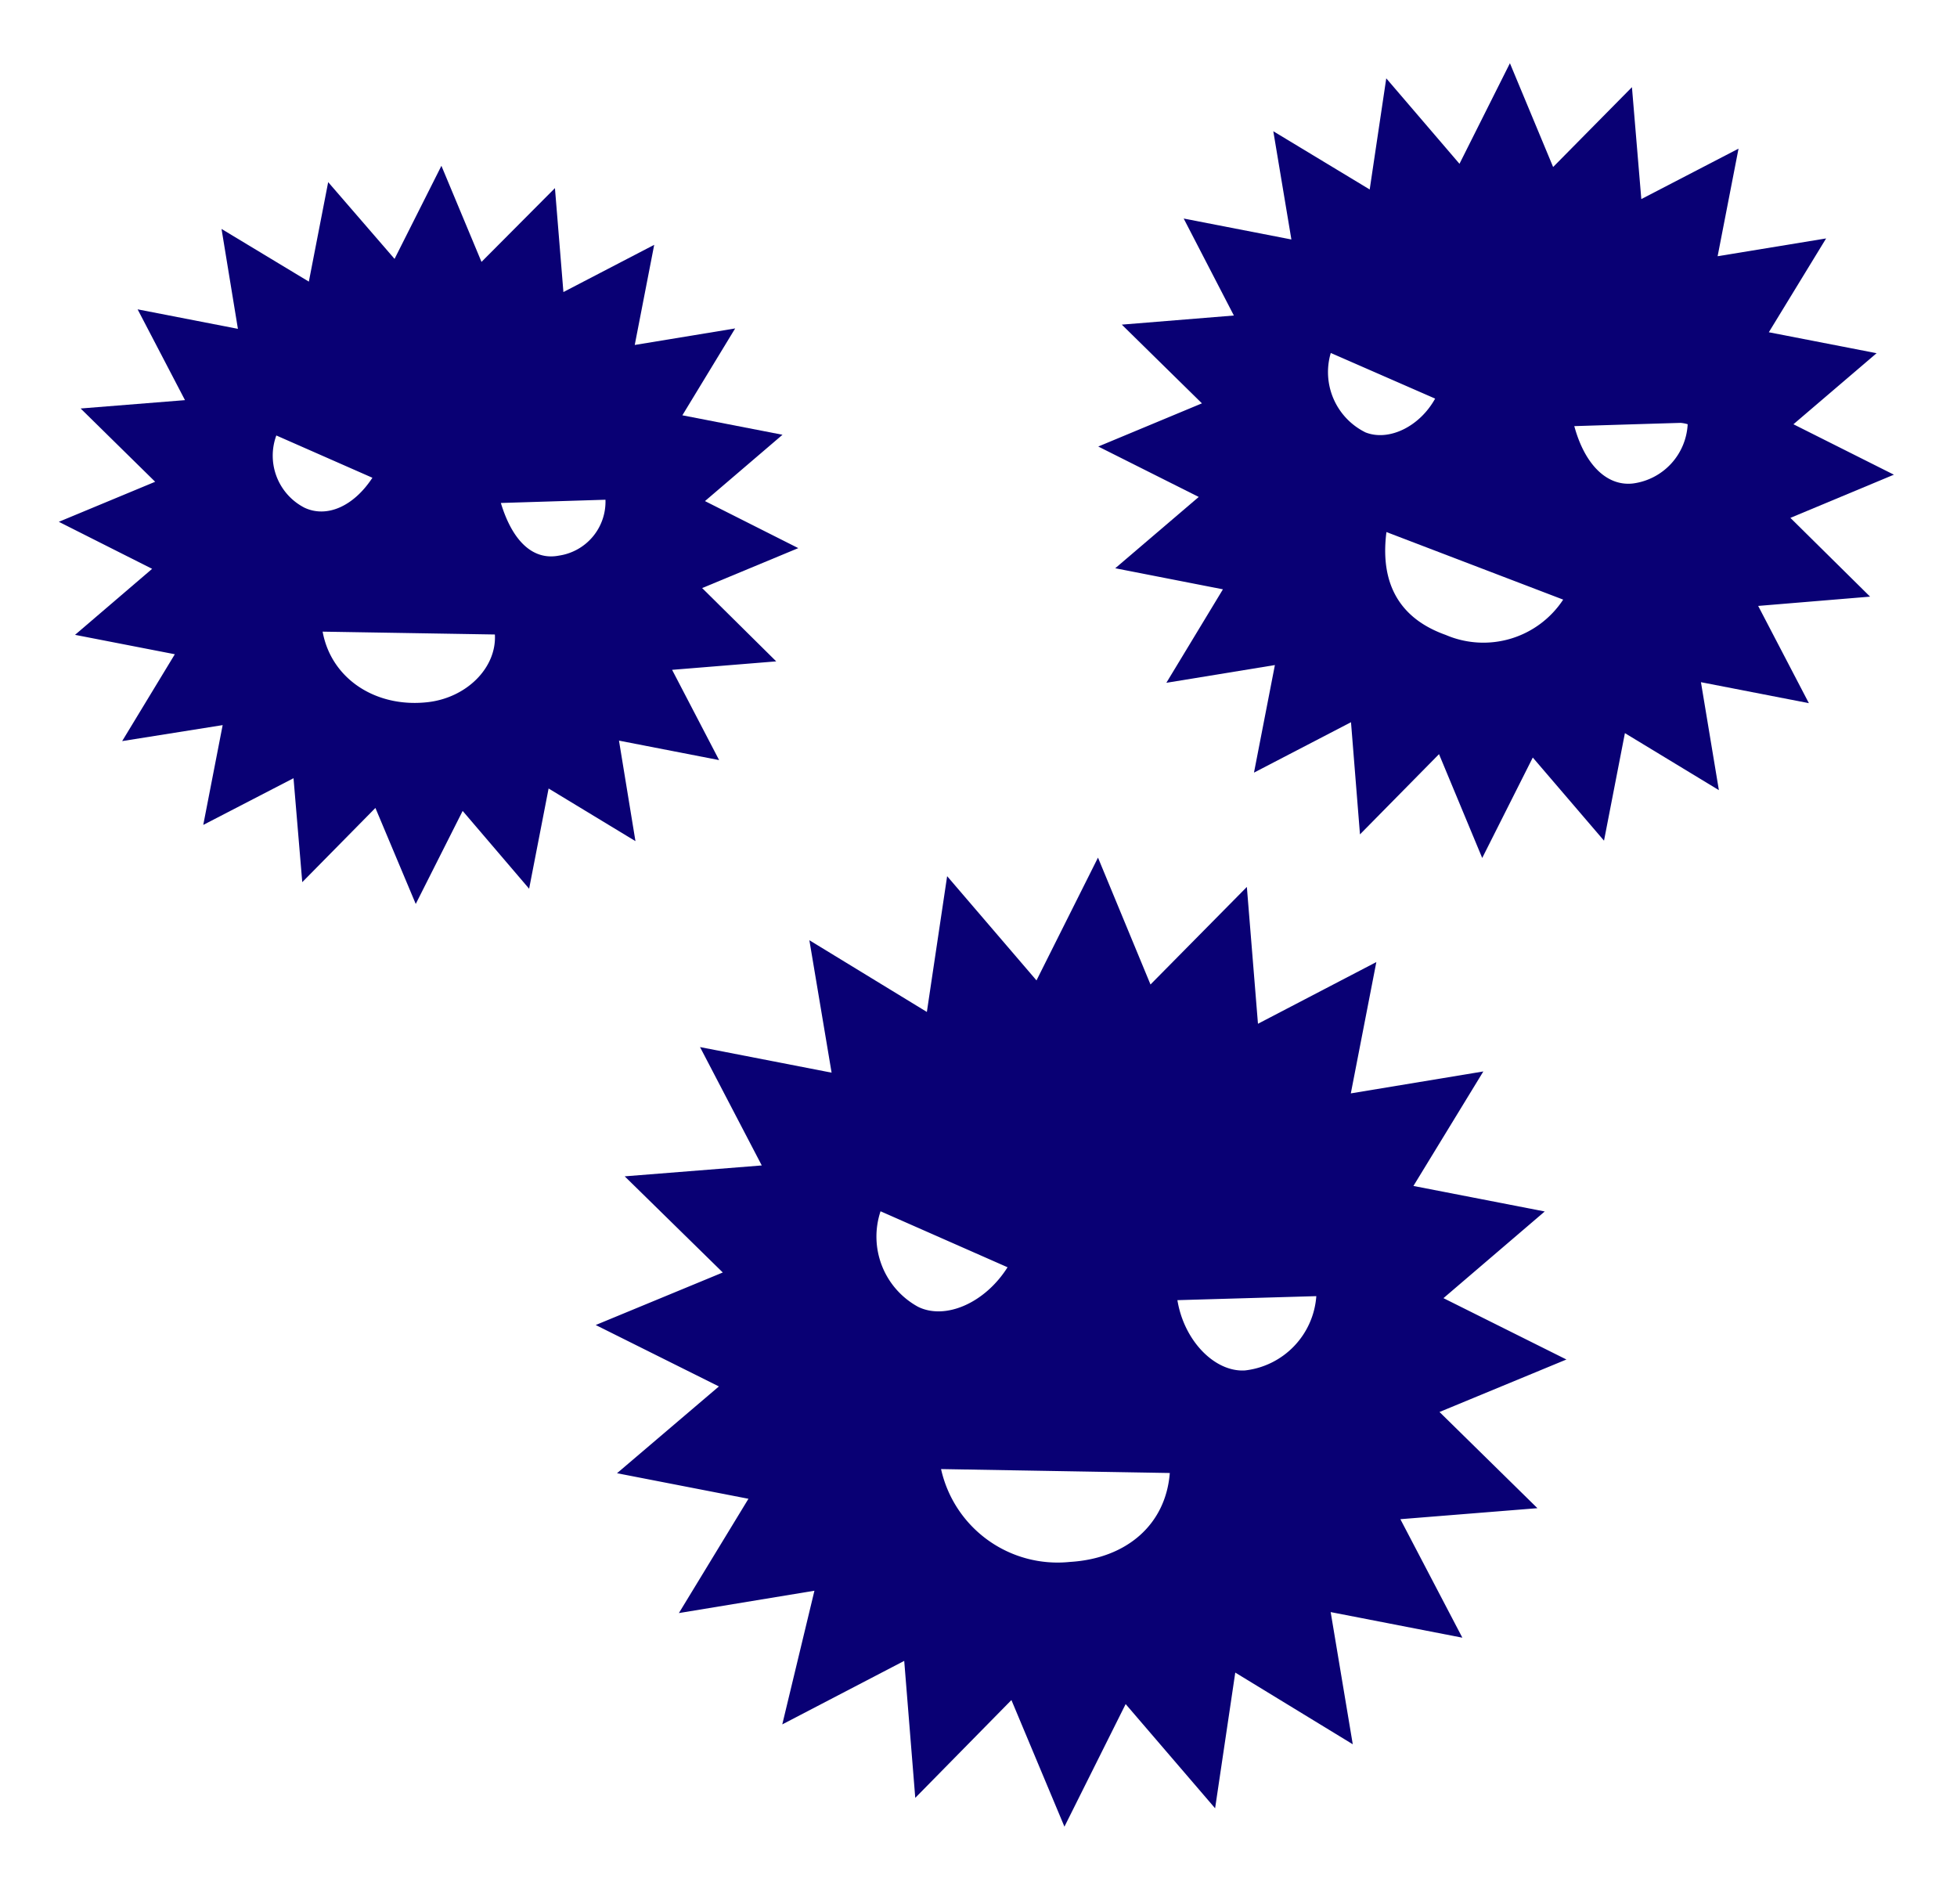
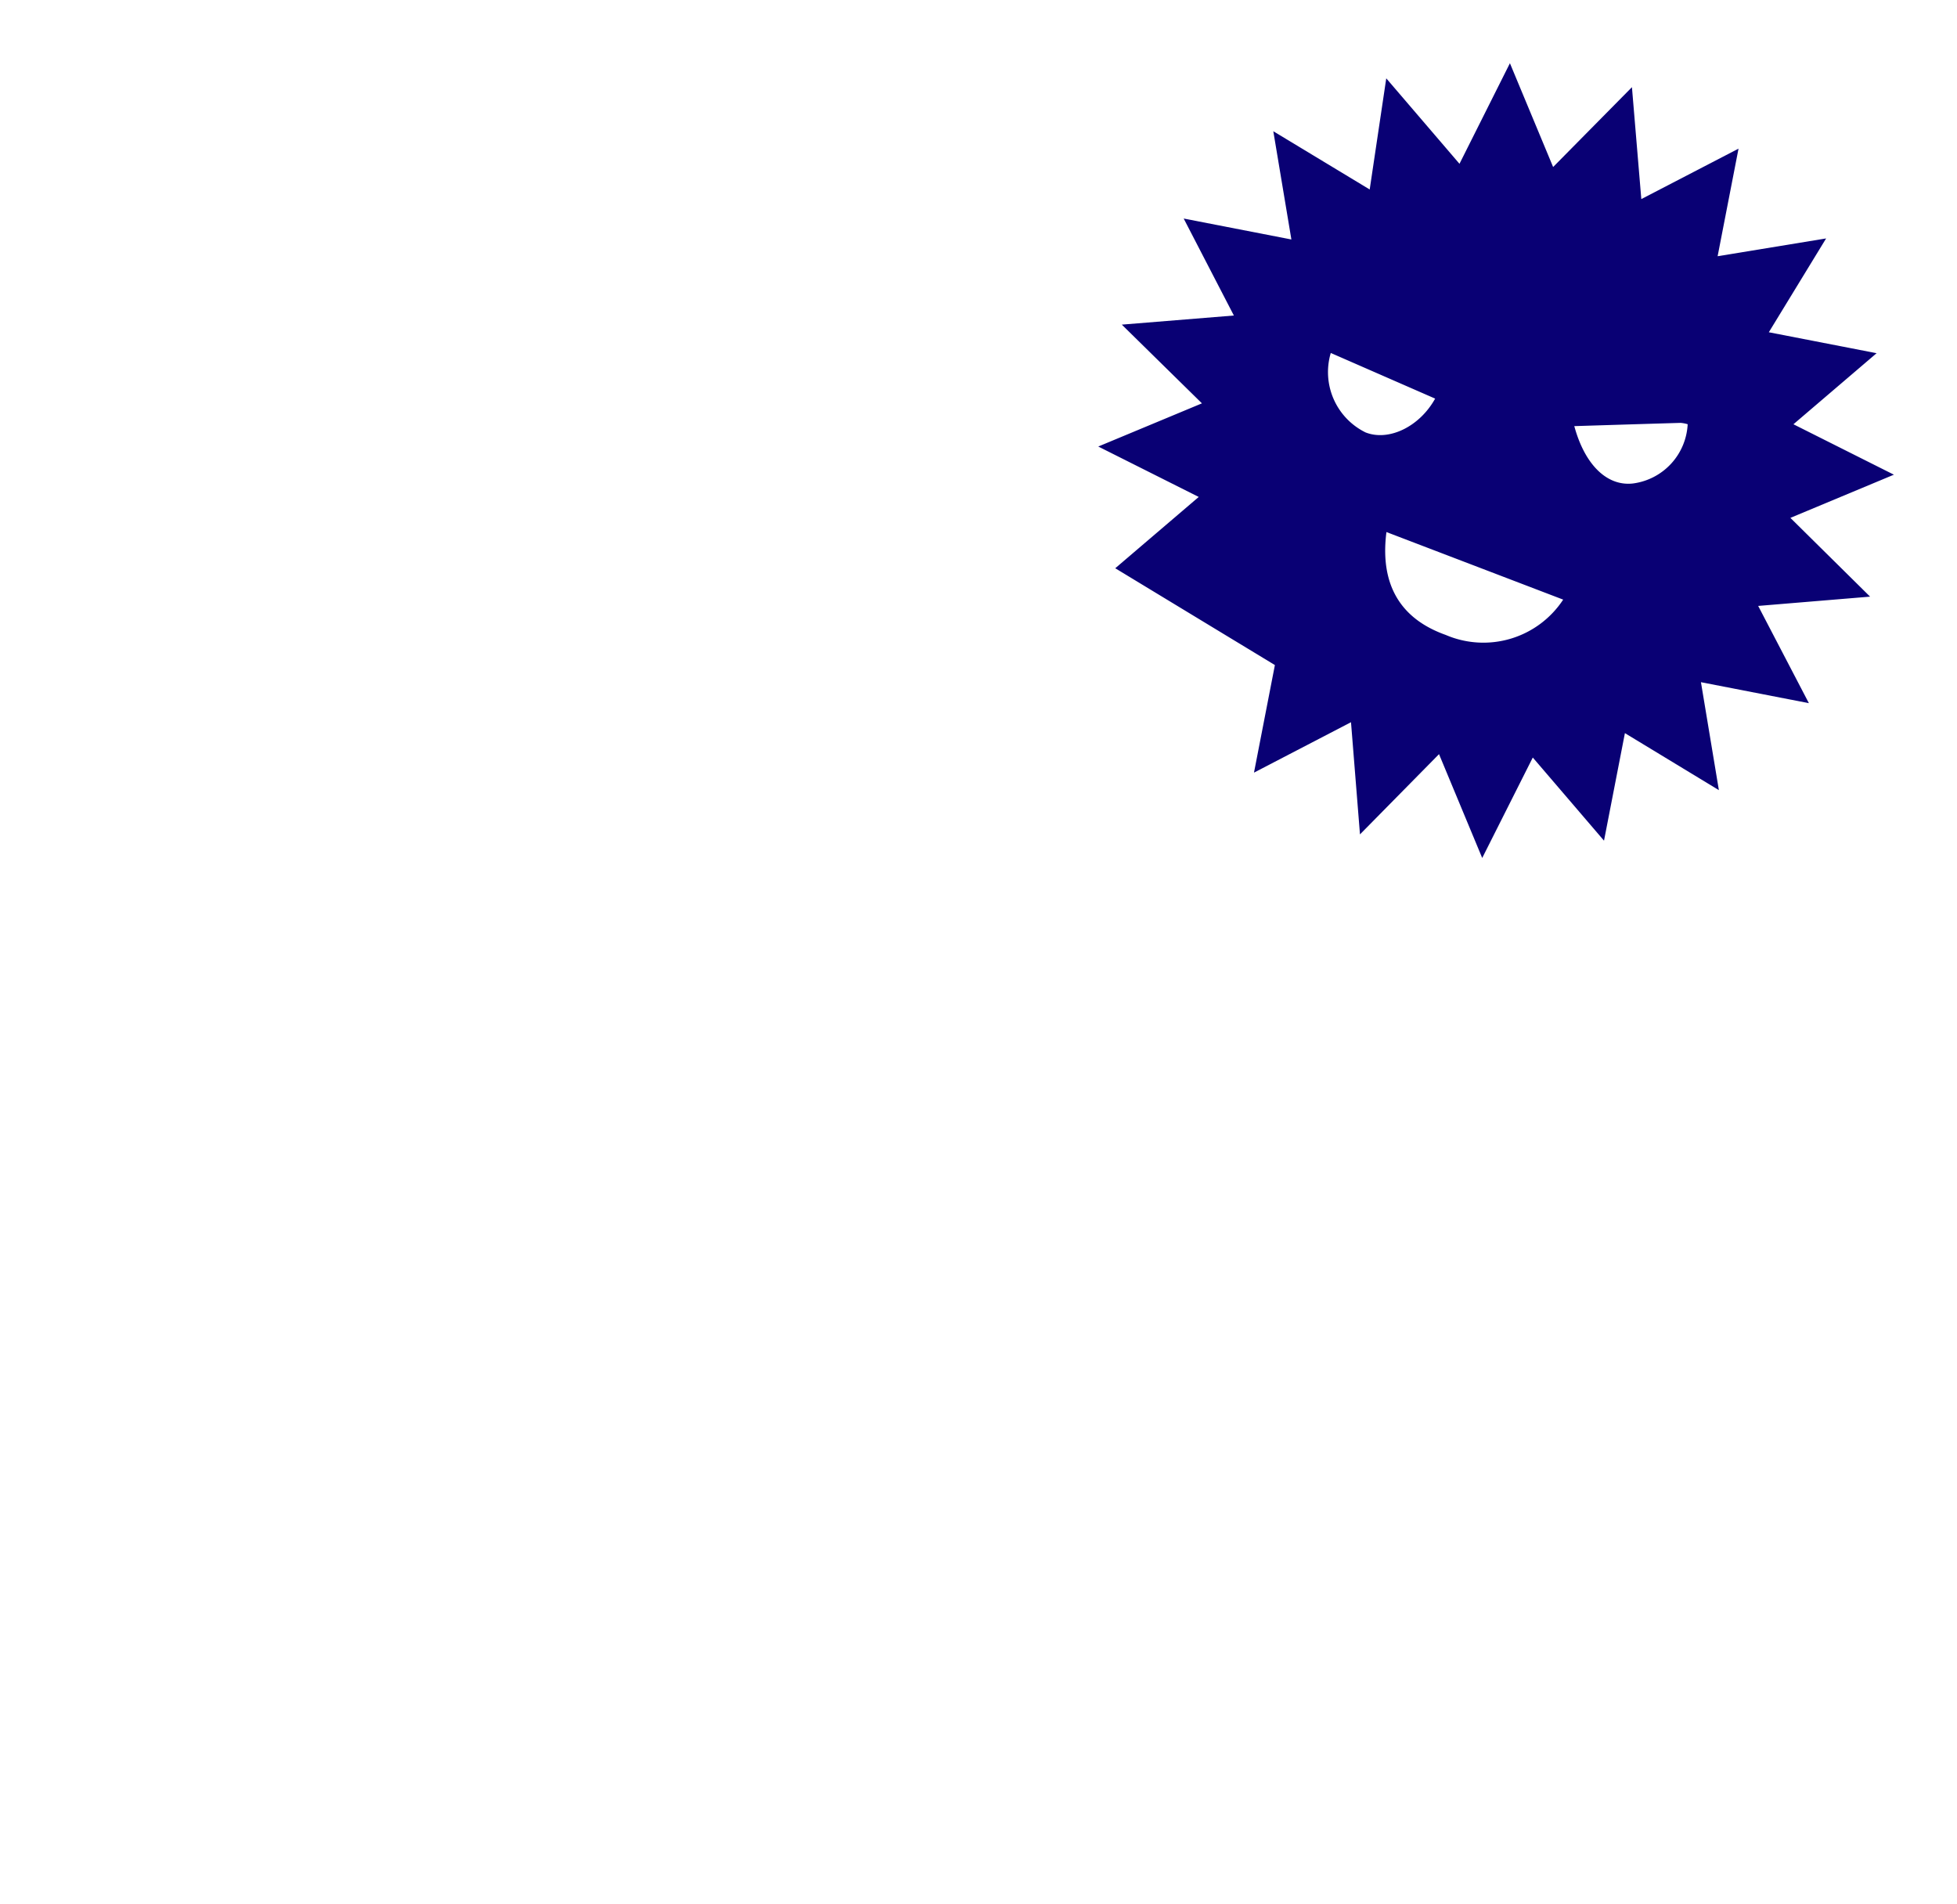
<svg xmlns="http://www.w3.org/2000/svg" width="109.723" height="106.724" viewBox="0 0 109.723 106.724">
  <g id="_virus_icon" data-name=" virus_icon" transform="translate(100.094 416.497) rotate(11)">
-     <path id="パス_74" data-name="パス 74" d="M-103.054-295.564l-7.437-2.062,6.432-4.25-6.427-4.242,7.427-2.066-4.664-5.853h7.515c-.84-2.245-1.691-4.516-2.64-7.05l7.234,2.69c-.112-2.545-.218-4.985-.337-7.689l6.033,4.78,2.071-7.415L-83.6-322.3l4.26-6.4c.714,2.551,1.371,4.894,2.075,7.411l5.855-4.662v7.5l7.059-2.625-2.623,7.049h7.5l-4.647,5.853,7.424,2.061-6.424,4.246,6.419,4.246-7.426,2.072,4.679,5.858H-66.97l2.63,7.038-7.234-2.689.342,7.684-6.038-4.777-2.058,7.4-4.272-6.4-4.246,6.411c-.712-2.549-1.365-4.886-2.073-7.42l-6.032,4.8.34-7.7-7.221,2.68,2.606-7.034h-7.507Zm25.742-.06-12.631,2.231a6.692,6.692,0,0,0,8.085,3.731C-78.773-290.455-76.982-292.742-77.312-295.624Zm-18.719-11.308a4.486,4.486,0,0,0,3.089,4.856c1.638.445,3.636-.915,4.5-3.134Zm17.289,1.715c.8,2.171,2.836,3.572,4.476,3.143a4.519,4.519,0,0,0,3.126-4.85Z" transform="translate(-20.276 -25.577)" fill="#090074" />
-     <path id="パス_75" data-name="パス 75" d="M-80.291-370.406l3.832-4.817-6.069-1.7,5.244-3.485-5.252-3.475,6.07-1.7-3.8-4.8h6.152l-2.153-5.763,5.928,2.174c-.092-2.088-.178-4.049-.277-6.293l4.944,3.919c.571-2.038,1.106-3.952,1.7-6.074l3.488,5.249L-57-402.407l1.713,6.058,4.811-3.816v6.144l5.781-2.14-2.15,5.776h6.156l-3.817,4.8,6.069,1.7-5.235,3.484,5.229,3.482-6.06,1.708,3.831,4.809h-6.165l2.142,5.749-5.782-2.132v6.141l-4.809-3.813-1.709,6.069-3.488-5.252-3.492,5.261-1.694-6.077-4.8,3.812v-6.143l-5.784,2.138,2.114-5.75Zm14.538-4.893c.192,2.968,1.7,4.626,4.364,5.027a5.353,5.353,0,0,0,6.086-3.2Zm-4.979-9.26a3.768,3.768,0,0,0,2.763,4c1.369.255,2.91-.883,3.469-2.605Zm14.185,1.421c1.008,2.045,2.471,2.97,3.855,2.524a3.531,3.531,0,0,0,2.365-3.841,1.876,1.876,0,0,0-.4,0C-52.643-384.024-54.554-383.59-56.548-383.138Z" transform="translate(-29.977 0)" fill="#090074" />
-     <path id="パス_76" data-name="パス 76" d="M-168.919-359.054l5.654-1.576-3.578-4.49h5.728l-1.97-5.322,5.369,1.965v-5.682l4.474,3.514,1.583-5.624,3.234,4.859,3.253-4.846,1.578,5.629,4.492-3.57v5.719l5.35-1.984-1.977,5.345h5.72l-3.558,4.479,5.639,1.59-4.864,3.227,4.861,3.241-5.64,1.58,3.553,4.464h-5.719l1.981,5.355-5.343-1.968v5.724l-4.49-3.57c-.529,1.875-1.025,3.63-1.587,5.621l-3.247-4.852-3.232,4.867-1.593-5.627-4.468,3.536v-5.7l-5.36,1.955,1.97-5.343h-5.7l3.537-4.457-5.638-1.59,4.874-3.234Zm15.706,9.691c.974,2.5,3.735,3.632,6.525,2.761,2.1-.654,3.446-2.632,2.986-4.447Zm-4.647-10.3a3.281,3.281,0,0,0,2.316,3.672c1.332.341,2.692-.581,3.424-2.373Zm13.08,1.313c1.078,2.036,2.424,2.816,3.762,2.274a3.056,3.056,0,0,0,1.96-3.572Z" transform="translate(0 -9.075)" fill="#090074" />
+     <path id="パス_75" data-name="パス 75" d="M-80.291-370.406l3.832-4.817-6.069-1.7,5.244-3.485-5.252-3.475,6.07-1.7-3.8-4.8h6.152l-2.153-5.763,5.928,2.174c-.092-2.088-.178-4.049-.277-6.293l4.944,3.919c.571-2.038,1.106-3.952,1.7-6.074l3.488,5.249L-57-402.407l1.713,6.058,4.811-3.816v6.144l5.781-2.14-2.15,5.776h6.156l-3.817,4.8,6.069,1.7-5.235,3.484,5.229,3.482-6.06,1.708,3.831,4.809h-6.165l2.142,5.749-5.782-2.132v6.141l-4.809-3.813-1.709,6.069-3.488-5.252-3.492,5.261-1.694-6.077-4.8,3.812v-6.143Zm14.538-4.893c.192,2.968,1.7,4.626,4.364,5.027a5.353,5.353,0,0,0,6.086-3.2Zm-4.979-9.26a3.768,3.768,0,0,0,2.763,4c1.369.255,2.91-.883,3.469-2.605Zm14.185,1.421c1.008,2.045,2.471,2.97,3.855,2.524a3.531,3.531,0,0,0,2.365-3.841,1.876,1.876,0,0,0-.4,0C-52.643-384.024-54.554-383.59-56.548-383.138Z" transform="translate(-29.977 0)" fill="#090074" />
  </g>
</svg>